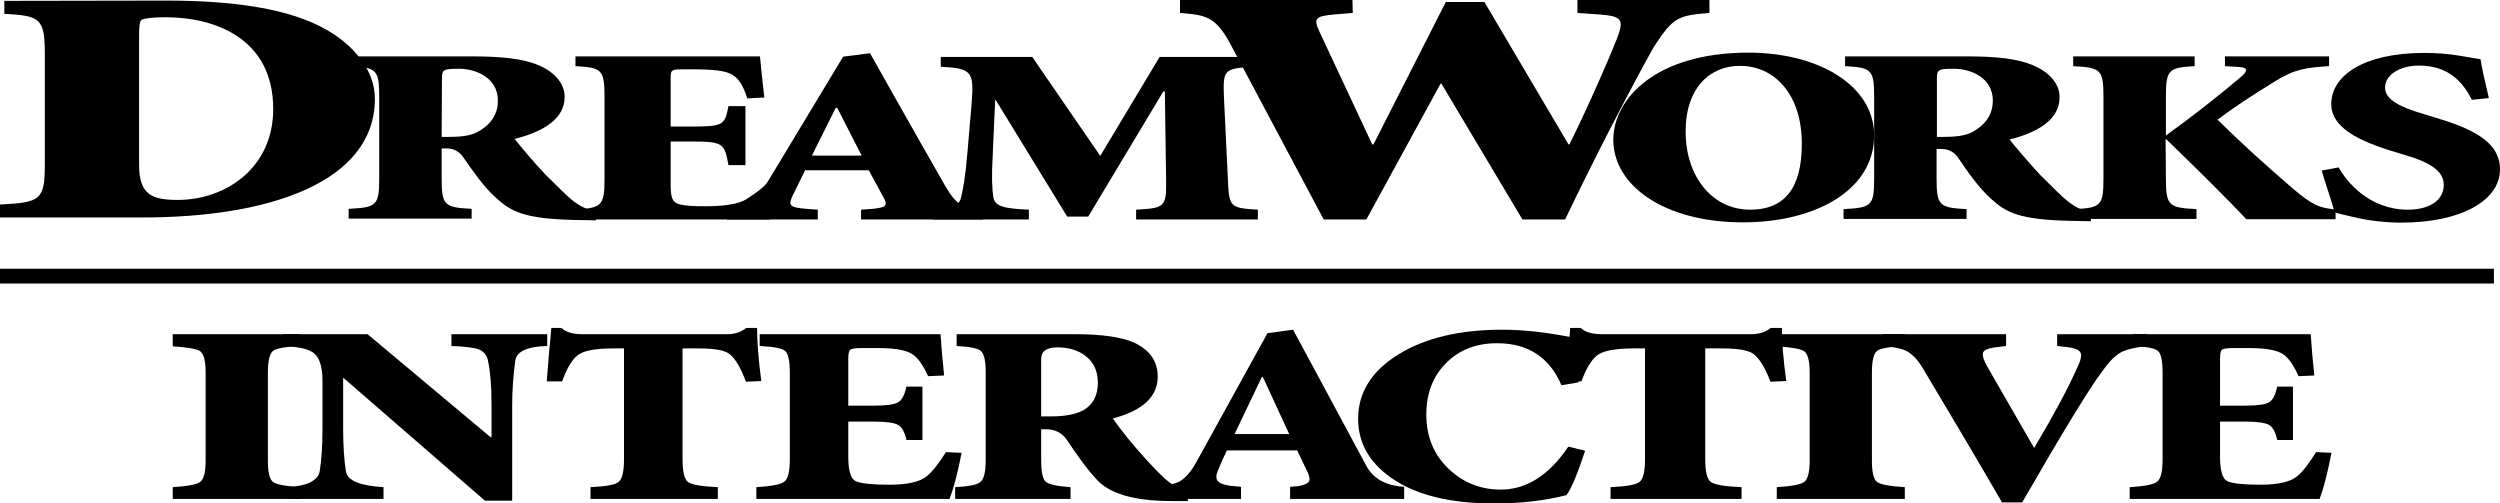
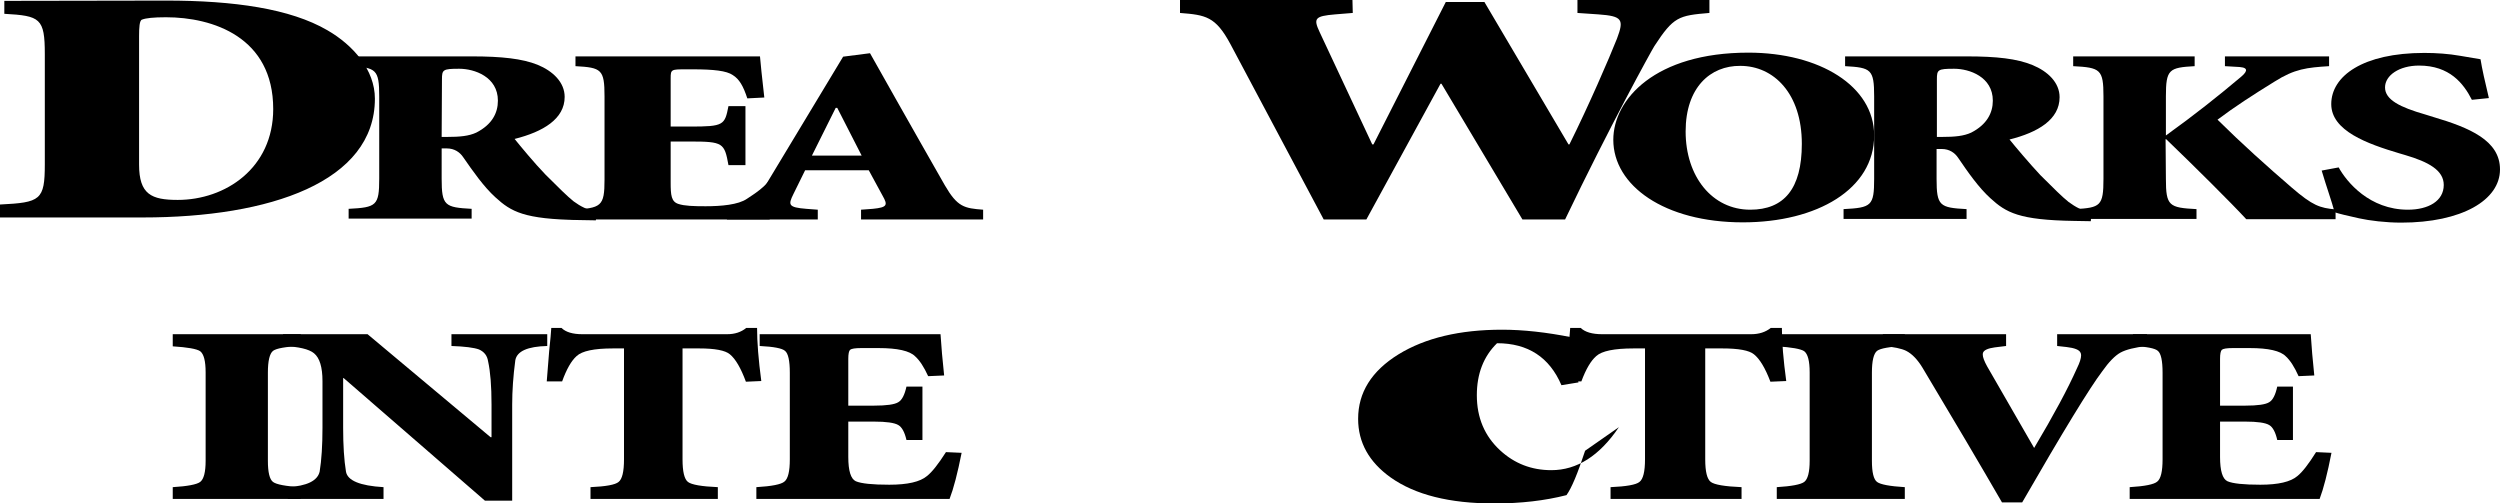
<svg xmlns="http://www.w3.org/2000/svg" xmlns:ns1="http://sodipodi.sourceforge.net/DTD/sodipodi-0.dtd" xmlns:ns2="http://www.inkscape.org/namespaces/inkscape" version="1.1" id="svg3875" ns1:docname="A.svg" ns2:version="0.48.5 r10040" x="0px" y="0px" width="1000.749px" height="201.534px" viewBox="-194.375 295.232 1000.749 201.534" enable-background="new -194.375 295.232 1000.749 201.534" xml:space="preserve">
  <g>
    <path id="path26_1_" ns2:connector-curvature="0" d="M-17.582,366.738c0,10.824,1.239,11.516,12.001,12.088v3.917h-49.239   v-3.917c11.134-0.572,12.246-1.264,12.246-12.088v-32.933c0-10.822-1.236-11.516-11.628-12.09v-3.914h48.621   c12.125,0,20.289,0.92,26.351,3.34c6.187,2.532,10.886,7.022,10.886,12.896c0,8.75-8.536,13.933-20.042,16.811   c2.227,2.762,7.917,9.671,12.372,14.278c5.321,5.295,8.663,8.635,11.258,10.708c2.847,2.072,5.319,3.34,9.155,4.145l-0.247,3.455   l-6.681-0.115c-22.146-0.346-27.217-3.339-33.527-9.096c-4.701-4.26-9.03-10.479-12.863-16.005   c-1.363-2.074-3.591-3.571-6.561-3.571h-2.102V366.738 M-17.582,350.041h2.227c5.074,0,8.661-0.345,11.63-1.725   c6.309-3.225,8.66-7.833,8.66-12.784c0-9.556-9.403-12.779-15.465-12.779c-6.557,0-6.928,0.344-6.928,4.26L-17.582,350.041" />
    <path id="path28_1_" ns2:connector-curvature="0" d="M-127.937,295.463c27.217,0,49.734,3.223,64.581,11.859   c10.391,5.988,19.051,15.891,19.051,27.406c0,33.275-41.939,47.553-92.909,47.553h-57.161V377.1   c16.208-0.807,17.939-1.726,17.939-16.119v-44.103c0-14.392-1.855-15.313-16.207-16.12v-5.181L-127.937,295.463 M-138.702,361.096   c0,11.975,4.951,14.162,15.466,14.162c19.053,0,38.229-12.665,38.229-36.387c0-28.786-24.127-36.73-42.93-36.73   c-5.074,0-8.042,0.346-9.526,0.923c-1.114,0.228-1.239,3.337-1.239,6.677V361.096" />
    <path id="path30_1_" ns2:connector-curvature="0" d="M47.616,333.806c0-10.822-1.237-11.516-11.628-12.09v-3.914h73.859   c0.123,1.727,0.866,8.98,1.731,16.464l-6.803,0.345c-1.61-4.949-3.218-7.713-5.816-9.326c-2.476-1.727-7.672-2.301-15.958-2.301   h-2.725c-5.937,0-6.184,0-6.184,3.569v19.343h7.794c13.484,0,13.857-0.576,15.341-8.176h6.803v23.604h-6.803   c-1.609-8.866-2.104-9.441-15.341-9.441h-7.794v16.351c0,5.183,0.247,7.715,3.092,8.637c2.475,0.807,6.062,0.922,10.887,0.922   c6.187,0,13.116-0.577,16.579-2.996c2.719-1.841,7.669-4.719,10.639-9.671l3.835,0.115c-0.743,4.952-3.959,15.085-5.443,17.846   H34.381v-3.914c11.998-0.576,13.235-1.268,13.235-12.09V333.806" />
    <path id="path32_1_" ns2:connector-curvature="0" d="M150.302,379.174l4.703-0.348c5.815-0.572,6.061-1.497,3.958-5.18   l-5.566-10.248H127.91l-4.703,9.557c-2.101,4.26-2.101,5.298,5.199,5.871l4.576,0.348v3.914H96.608v-3.914   c7.919-0.691,10.269-1.037,15.343-9.558l31.176-51.7l10.763-1.382l10.642,18.881c6.679,11.862,13.481,23.722,19.298,33.97   c5.072,8.75,7.795,9.212,15.341,9.788v3.914h-48.868V379.174 M130.631,357.526h19.919l-9.773-19.114h-0.621L130.631,357.526" />
-     <path id="path34_1_" ns2:connector-curvature="0" d="M307.545,318.03v3.916c-11.874,0.689-12.369,1.151-11.999,11.63   l1.607,33.508c0.496,11.053,0.745,11.399,12.002,12.09v3.914h-48.744v-3.914c11.627-0.691,12.125-1.037,11.999-12.09l-0.494-35.236   h-0.62l-30.063,50.091h-8.412l-28.581-46.636h-0.246l-0.989,22.224c-0.497,8.635-0.249,13.357,0.245,16.581   c0.62,3.686,3.96,4.605,14.229,5.066v3.914h-38.478v-3.914c7.548-0.348,10.518-1.381,11.381-5.066   c0.745-3.108,1.734-8.405,2.477-17.504l1.731-20.265c0.99-12.666-0.124-13.704-12.372-14.393v-3.914h36.62l27.218,39.61   l23.753-39.61L307.545,318.03" />
    <path id="path36_1_" ns2:connector-curvature="0" d="M347.136,300.415l-7.053,0.574c-8.164,0.692-8.782,1.613-6.185,7.139   l21.031,44.908h0.497l28.947-56.998h15.467l33.649,56.998h0.372c7.794-15.66,15.958-34.545,19.051-42.375   c2.846-7.598,2.229-8.98-7.423-9.672l-8.411-0.574v-5.182h52.826v5.182c-12.371,1.034-14.35,1.495-22.022,13.242   c-1.111,1.726-18.063,32.47-35.753,69.431h-17.072l-32.415-54.349h-0.371l-29.693,54.349h-17.072l-37.363-70.238   c-5.938-11.055-9.896-11.629-20.163-12.435v-5.182h69.032L347.136,300.415" />
    <path id="path38_1_" ns2:connector-curvature="0" d="M555.847,349.465c0,21.418-22.765,34.774-52.58,34.774   c-31.423,0-51.837-14.738-51.837-33.047c0-16.235,16.825-34.888,54.063-34.888C533.947,316.304,555.847,329.662,555.847,349.465    M480.381,347.854c0,18.079,10.639,31.32,25.854,31.32c13.486,0,20.661-8.291,20.661-26.371c0-20.15-11.255-31.203-24.619-31.203   C490.276,321.484,480.381,330.236,480.381,347.854" />
    <path id="path40_1_" ns2:connector-curvature="0" d="M580.837,366.853c0,10.825,1.238,11.514,12.002,12.089v3.917H543.6   v-3.917c11.133-0.575,12.247-1.264,12.247-12.089v-33.047c0-10.822-1.236-11.516-11.63-12.09v-3.914h48.622   c12.122,0,20.166,0.92,26.351,3.453c6.187,2.533,10.888,7.024,10.888,12.897c0,8.866-8.538,14.047-20.042,16.924   c2.226,2.766,8.042,9.673,12.371,14.28c5.318,5.295,8.661,8.636,11.259,10.709c2.846,2.072,5.32,3.455,9.154,4.261l-0.246,3.455   l-6.682-0.116c-22.146-0.347-27.219-3.339-33.527-9.099c-4.701-4.259-9.03-10.477-12.866-16.118   c-1.363-2.074-3.587-3.571-6.558-3.571h-2.104V366.853 M580.837,350.041h2.228c5.07,0,8.658-0.345,11.63-1.725   c6.31-3.225,8.658-7.948,8.658-12.784c0-9.556-9.401-12.779-15.462-12.779c-6.558,0-6.93,0.344-6.93,4.26v23.028" />
    <path id="path42_1_" ns2:connector-curvature="0" d="M672.635,366.853c0,10.825,1.236,11.514,12.247,12.089v3.917h-48.62   v-3.917c10.147-0.575,11.382-1.264,11.382-12.089v-33.047c0-10.822-1.234-11.516-12.123-12.09v-3.914h48.62v3.914   c-10.27,0.575-11.506,1.269-11.506,12.09v15.659c11.381-8.174,20.787-15.659,29.818-23.258c2.225-1.845,3.831-3.801-0.25-4.146   l-5.938-0.346v-3.914h41.691v3.914c-8.906,0.575-13.731,1.038-21.896,6.218c-8.413,5.183-16.207,10.249-22.763,15.2   c9.647,9.555,19.916,18.769,29.69,27.174c8.411,7.254,11.259,8.175,17.568,8.75v3.915h-35.753   c-5.938-6.447-20.663-21.07-32.045-32.008h-0.248L672.635,366.853" />
    <path id="path44_1_" ns2:connector-curvature="0" d="M741.793,362.247c3.219,5.87,12.374,16.927,27.713,16.927   c8.168,0,14.353-3.454,14.353-9.901c0-5.874-6.063-9.214-15.467-11.977l-2.351-0.692c-12.744-3.8-27.218-8.979-27.218-19.688   c0-11.286,12.742-20.496,37.24-20.496c4.824,0,9.772,0.345,14.351,1.153c3.586,0.572,6.063,1.035,8.164,1.38   c0.622,3.917,1.731,8.751,3.343,15.545l-6.806,0.691c-3.342-6.564-8.908-13.704-21.155-13.704c-7.919,0-13.608,3.916-13.608,8.752   c0,4.952,6.063,7.946,16.083,10.823l3.339,1.036c14.351,4.261,26.601,9.328,26.601,20.957c0,12.322-15.34,21.302-39.59,21.302   c-6.188,0-12.62-0.805-16.826-1.727c-4.702-1.036-8.042-1.841-9.774-2.417c-1.235-4.607-3.216-10.018-5.194-16.697L741.793,362.247   " />
    <path d="M-125.226,494.961v-4.72c5.938-0.368,9.595-1.063,10.974-2.082c1.462-1.111,2.193-3.935,2.193-8.471v-35.404   c0-4.533-0.731-7.357-2.193-8.47c-1.379-0.922-5.036-1.573-10.974-1.942v-4.86h51.254v4.72c-6.025,0.279-9.727,0.928-11.103,1.945   c-1.377,1.112-2.064,4.026-2.064,8.747v35.265c0,4.631,0.688,7.453,2.064,8.471c1.376,1.019,5.078,1.714,11.103,2.082v4.72   H-125.226z" />
    <path d="M24.688,433.731c-7.854,0.188-12.115,2.083-12.782,5.694c-0.836,6.295-1.253,12.217-1.253,17.771v38.458H-0.25   l-56.64-49.148l-0.125,0.139v19.854c0,7.036,0.374,12.866,1.127,17.495c0.582,3.609,5.596,5.692,15.037,6.247v4.72h-38.345v-4.72   c7.685-0.463,11.946-2.546,12.781-6.247c0.751-4.629,1.127-10.459,1.127-17.495v-18.743c0-5.554-1.127-9.254-3.383-11.107   c-2.005-1.667-6.14-2.638-12.406-2.917v-4.72h33.834l49.247,41.236h0.377v-13.051c0-7.403-0.46-13.189-1.38-17.356   c-0.333-2.219-1.545-3.793-3.633-4.721c-2.005-0.738-5.682-1.2-11.028-1.389v-4.72h38.346V433.731z" />
    <path d="M104.211,448.033c-2.015-5.462-4.149-9.115-6.404-10.968c-1.853-1.574-5.958-2.359-12.32-2.359h-6.644v44.429   c0,4.906,0.726,7.913,2.174,9.024c1.45,1.109,5.436,1.803,11.958,2.082v4.72H42.003v-4.72c6.2-0.279,9.944-0.973,11.232-2.082   c1.451-1.111,2.176-4.118,2.176-9.024v-44.429h-4.47c-7.489,0-12.321,1.02-14.495,3.055c-2.095,1.852-4.027,5.229-5.798,10.135   h-6.159l0.965-12.081c0.484-4.534,0.765-7.636,0.846-9.301h4.108c1.689,1.665,4.469,2.498,8.333,2.498H96.72   c3.06,0,5.596-0.833,7.611-2.498h4.348c0,5.645,0.562,12.728,1.692,21.242L104.211,448.033z" />
    <path d="M190.561,476.496c-1.61,8.146-3.219,14.3-4.826,18.465h-77.341v-4.72c6.193-0.368,9.934-1.11,11.221-2.222   c1.448-1.109,2.172-4.071,2.172-8.885v-34.711c0-4.812-0.646-7.728-1.931-8.747c-1.127-1.018-4.505-1.666-10.136-1.945v-4.72   h72.394c0.32,4.999,0.803,10.508,1.449,16.521l-6.396,0.279c-1.688-3.7-3.418-6.339-5.188-7.916   c-2.172-2.22-7.079-3.33-14.719-3.33h-6.878c-2.414,0-3.903,0.231-4.463,0.693c-0.484,0.466-0.725,1.667-0.725,3.611v18.743h10.256   c5.067,0,8.326-0.464,9.773-1.389c1.448-0.833,2.534-2.916,3.259-6.247h6.395v21.38h-6.395c-0.725-3.146-1.812-5.138-3.259-5.971   c-1.529-0.924-4.786-1.388-9.773-1.388h-10.256v14.161c0,5.554,1.006,8.796,3.016,9.72c2.172,0.927,6.637,1.388,13.394,1.388   c7.32,0,12.348-1.155,15.082-3.471c2.011-1.573,4.543-4.766,7.602-9.58L190.561,476.496z" />
-     <path d="M281.051,495.796h-6.464c-15.122,0-25.228-3.008-30.321-9.024c-2.977-3.146-6.857-8.331-11.635-15.552   c-1.958-2.778-4.74-4.166-8.342-4.166h-1.881v12.496c0,4.537,0.587,7.36,1.763,8.47c1.252,1.111,4.584,1.854,9.988,2.222v4.72   h-46.184v-4.72c5.482-0.279,8.852-0.973,10.106-2.082c1.409-1.111,2.116-3.979,2.116-8.609v-35.542   c0-4.442-0.667-7.219-1.998-8.331c-1.175-1.018-4.389-1.666-9.637-1.945v-4.72h47.713c10.34,0,18.097,1.111,23.268,3.332   c6.346,2.963,9.519,7.497,9.519,13.607c0,8.054-5.994,13.653-17.98,16.799c3.682,5.186,7.912,10.414,12.692,15.69   c4.699,5.185,8.068,8.517,10.106,9.996c2.428,1.666,5.054,2.824,7.873,3.471L281.051,495.796z M226.405,461.917   c5.561,0,9.872-0.831,12.926-2.499c3.838-2.221,5.758-5.876,5.758-10.968c0-4.72-1.685-8.33-5.053-10.828   c-2.899-2.222-6.622-3.334-11.165-3.334c-4.307,0-6.462,1.526-6.462,4.583v23.046H226.405z" />
-     <path d="M322.055,494.961v-4.858l3.179-0.278c2.352-0.369,3.803-0.972,4.351-1.805c0.158-0.278,0.237-0.601,0.237-0.972   c0-0.926-0.435-2.221-1.295-3.888l-3.646-7.636h-28.118c-0.942,1.853-2.161,4.581-3.648,8.19c-0.393,0.927-0.589,1.714-0.589,2.361   c0,0.834,0.273,1.481,0.826,1.943c0.703,0.742,2.273,1.298,4.705,1.667l4.353,0.416v4.858h-33.885v-4.858   c4.394-0.462,7.531-1.202,9.413-2.222c2.354-1.389,4.589-4.025,6.708-7.914l28.352-51.37l10.239-1.389l29.292,54.424   c2.746,5.186,7.804,8.009,15.179,8.471v4.858H322.055z M311.112,446.089h-0.352l-10.941,22.909h21.882L311.112,446.089z" />
-     <path d="M440.142,475.663c-2.95,9.071-5.434,14.994-7.456,17.771c-8.679,2.222-18.321,3.333-28.937,3.333   c-17.861,0-31.679-3.472-41.448-10.413c-8.679-6.199-13.017-14.023-13.017-23.465c0-10.551,5.39-19.158,16.174-25.823   c10.7-6.571,24.517-9.857,41.45-9.857c8.422,0,17.731,1.02,27.927,3.053c0.671,6.666,1.558,12.683,2.653,18.05l-6.823,1.111   c-4.801-11.199-13.396-16.799-25.779-16.799c-8.257,0-14.996,2.593-20.221,7.774c-5.39,5.275-8.085,12.218-8.085,20.826   c0,8.978,3.115,16.338,9.351,22.077c5.728,5.273,12.551,7.911,20.472,7.911c10.276,0,19.291-5.737,27.043-17.217L440.142,475.663z" />
+     <path d="M440.142,475.663c-2.95,9.071-5.434,14.994-7.456,17.771c-8.679,2.222-18.321,3.333-28.937,3.333   c-17.861,0-31.679-3.472-41.448-10.413c-8.679-6.199-13.017-14.023-13.017-23.465c0-10.551,5.39-19.158,16.174-25.823   c10.7-6.571,24.517-9.857,41.45-9.857c8.422,0,17.731,1.02,27.927,3.053c0.671,6.666,1.558,12.683,2.653,18.05l-6.823,1.111   c-4.801-11.199-13.396-16.799-25.779-16.799c-5.39,5.275-8.085,12.218-8.085,20.826   c0,8.978,3.115,16.338,9.351,22.077c5.728,5.273,12.551,7.911,20.472,7.911c10.276,0,19.291-5.737,27.043-17.217L440.142,475.663z" />
    <path d="M514.321,448.033c-2.072-5.462-4.267-9.115-6.586-10.968c-1.905-1.574-6.131-2.359-12.673-2.359h-6.834v44.429   c0,4.906,0.743,7.913,2.236,9.024c1.49,1.109,5.591,1.803,12.301,2.082v4.72H450.33v-4.72c6.378-0.279,10.229-0.973,11.555-2.082   c1.492-1.111,2.236-4.118,2.236-9.024v-44.429h-4.597c-7.703,0-12.675,1.02-14.911,3.055c-2.155,1.852-4.142,5.229-5.964,10.135   h-6.337l0.995-12.081c0.497-4.534,0.786-7.636,0.867-9.301h4.227c1.738,1.665,4.598,2.498,8.572,2.498h59.645   c3.146,0,5.757-0.833,7.827-2.498h4.472c0,5.645,0.581,12.728,1.739,21.242L514.321,448.033z" />
    <path d="M516.866,494.961v-4.72c5.938-0.368,9.596-1.063,10.974-2.082c1.463-1.111,2.193-3.935,2.193-8.471v-35.404   c0-4.533-0.73-7.357-2.193-8.47c-1.378-0.922-5.035-1.573-10.974-1.942v-4.86h51.253v4.72c-6.026,0.279-9.727,0.928-11.103,1.945   c-1.378,1.112-2.064,4.026-2.064,8.747v35.265c0,4.631,0.687,7.453,2.064,8.471c1.376,1.019,5.076,1.714,11.103,2.082v4.72H516.866   z" />
    <path d="M665.059,433.731c-4.878,0.557-8.41,1.439-10.598,2.639c-2.188,1.204-4.627,3.705-7.314,7.499   c-5.048,6.662-15.731,24.159-32.048,52.48h-8.075c-8.832-15.272-19.43-33.228-31.794-53.869c-2.02-3.333-4.206-5.6-6.561-6.804   c-1.851-0.926-4.965-1.573-9.336-1.945v-4.72h49.331v4.72l-4.541,0.557c-2.693,0.371-4.249,1.065-4.67,2.082   c-0.084,0.188-0.126,0.464-0.126,0.832c0,1.021,0.588,2.593,1.768,4.722c1.847,3.149,8.116,14.023,18.796,32.628   c7.824-13.143,13.543-23.787,17.161-31.933c1.093-2.222,1.64-3.934,1.64-5.137c0-0.463-0.084-0.834-0.254-1.112   c-0.503-1.11-2.355-1.849-5.551-2.222l-3.785-0.417v-4.72h35.957V433.731z" />
    <path d="M738.913,476.496c-1.583,8.146-3.164,14.3-4.743,18.465h-76.035v-4.72c6.088-0.368,9.765-1.11,11.031-2.222   c1.423-1.109,2.136-4.071,2.136-8.885v-34.711c0-4.812-0.635-7.728-1.899-8.747c-1.11-1.018-4.43-1.666-9.961-1.945v-4.72h71.168   c0.316,4.999,0.789,10.508,1.423,16.521l-6.287,0.279c-1.659-3.7-3.36-6.339-5.1-7.916c-2.136-2.22-6.959-3.33-14.473-3.33h-6.76   c-2.373,0-3.839,0.231-4.388,0.693c-0.477,0.466-0.715,1.667-0.715,3.611v18.743h10.084c4.982,0,8.186-0.464,9.608-1.389   c1.424-0.833,2.491-2.916,3.202-6.247h6.286v21.38h-6.286c-0.711-3.146-1.778-5.138-3.202-5.971   c-1.503-0.924-4.706-1.388-9.608-1.388h-10.084v14.161c0,5.554,0.988,8.796,2.968,9.72c2.135,0.927,6.524,1.388,13.166,1.388   c7.195,0,12.137-1.155,14.828-3.471c1.974-1.573,4.467-4.766,7.473-9.58L738.913,476.496z" />
-     <rect x="-194.375" y="402.811" width="998.314" height="5.911" />
  </g>
</svg>